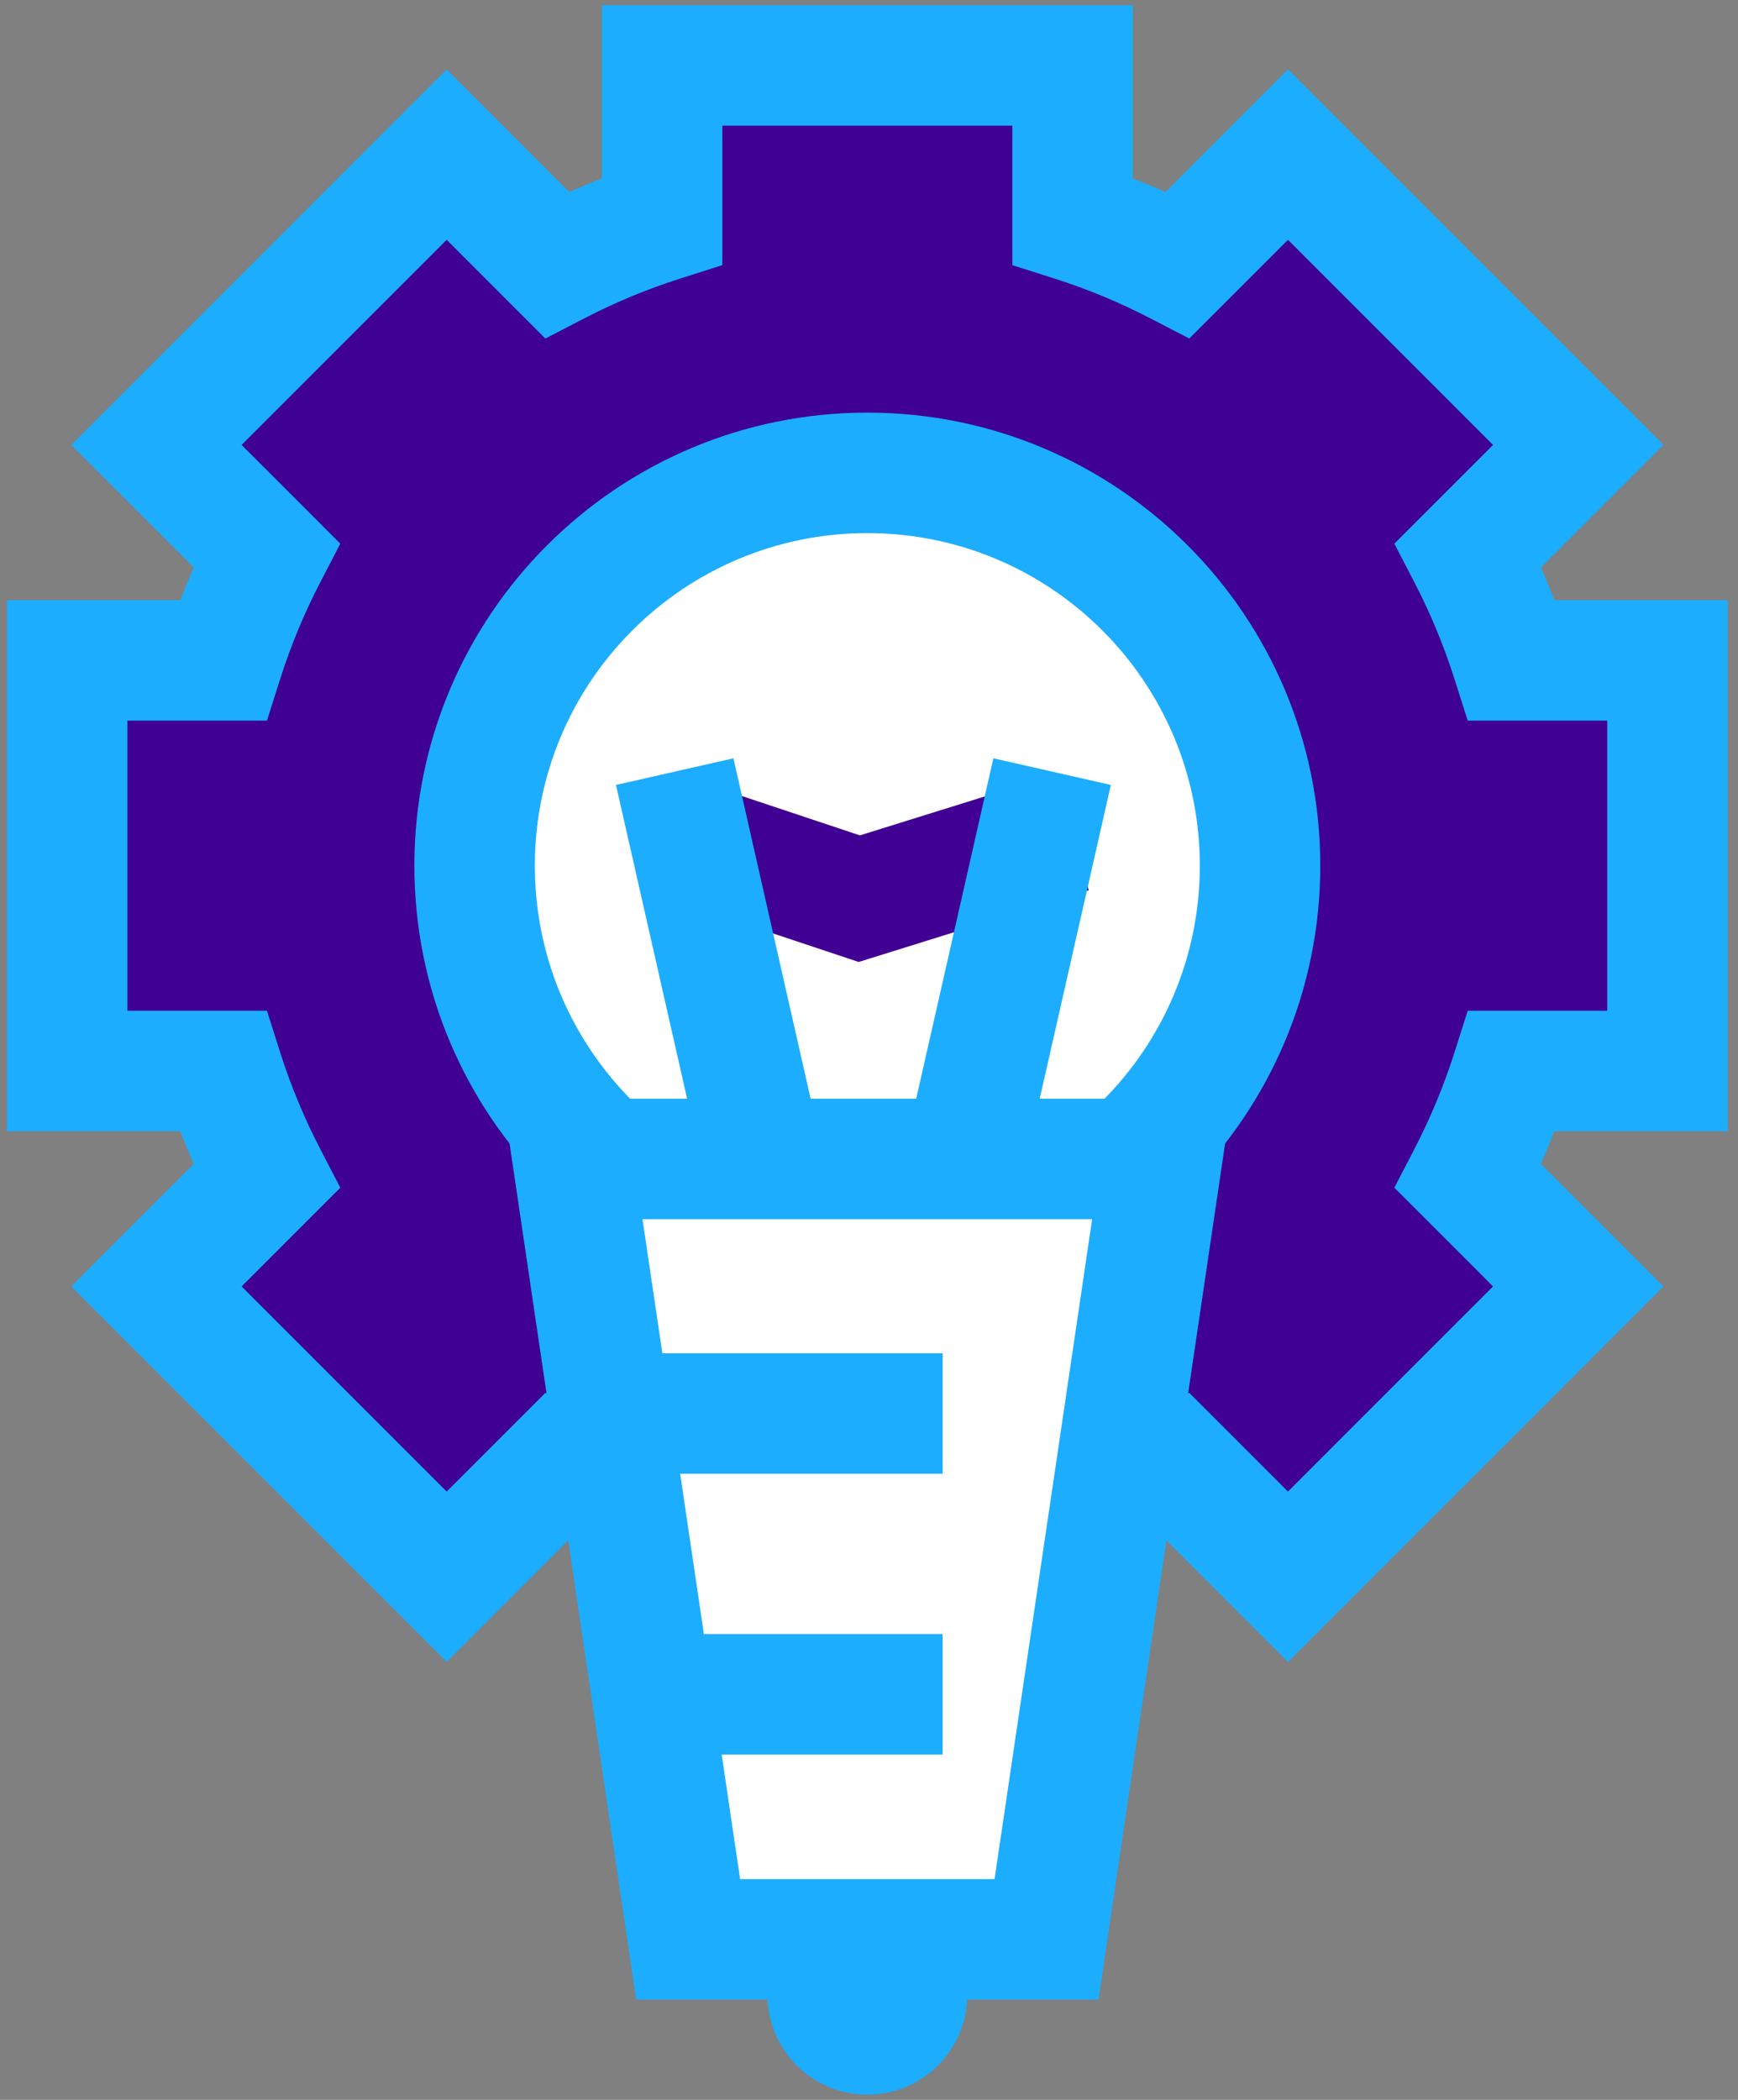
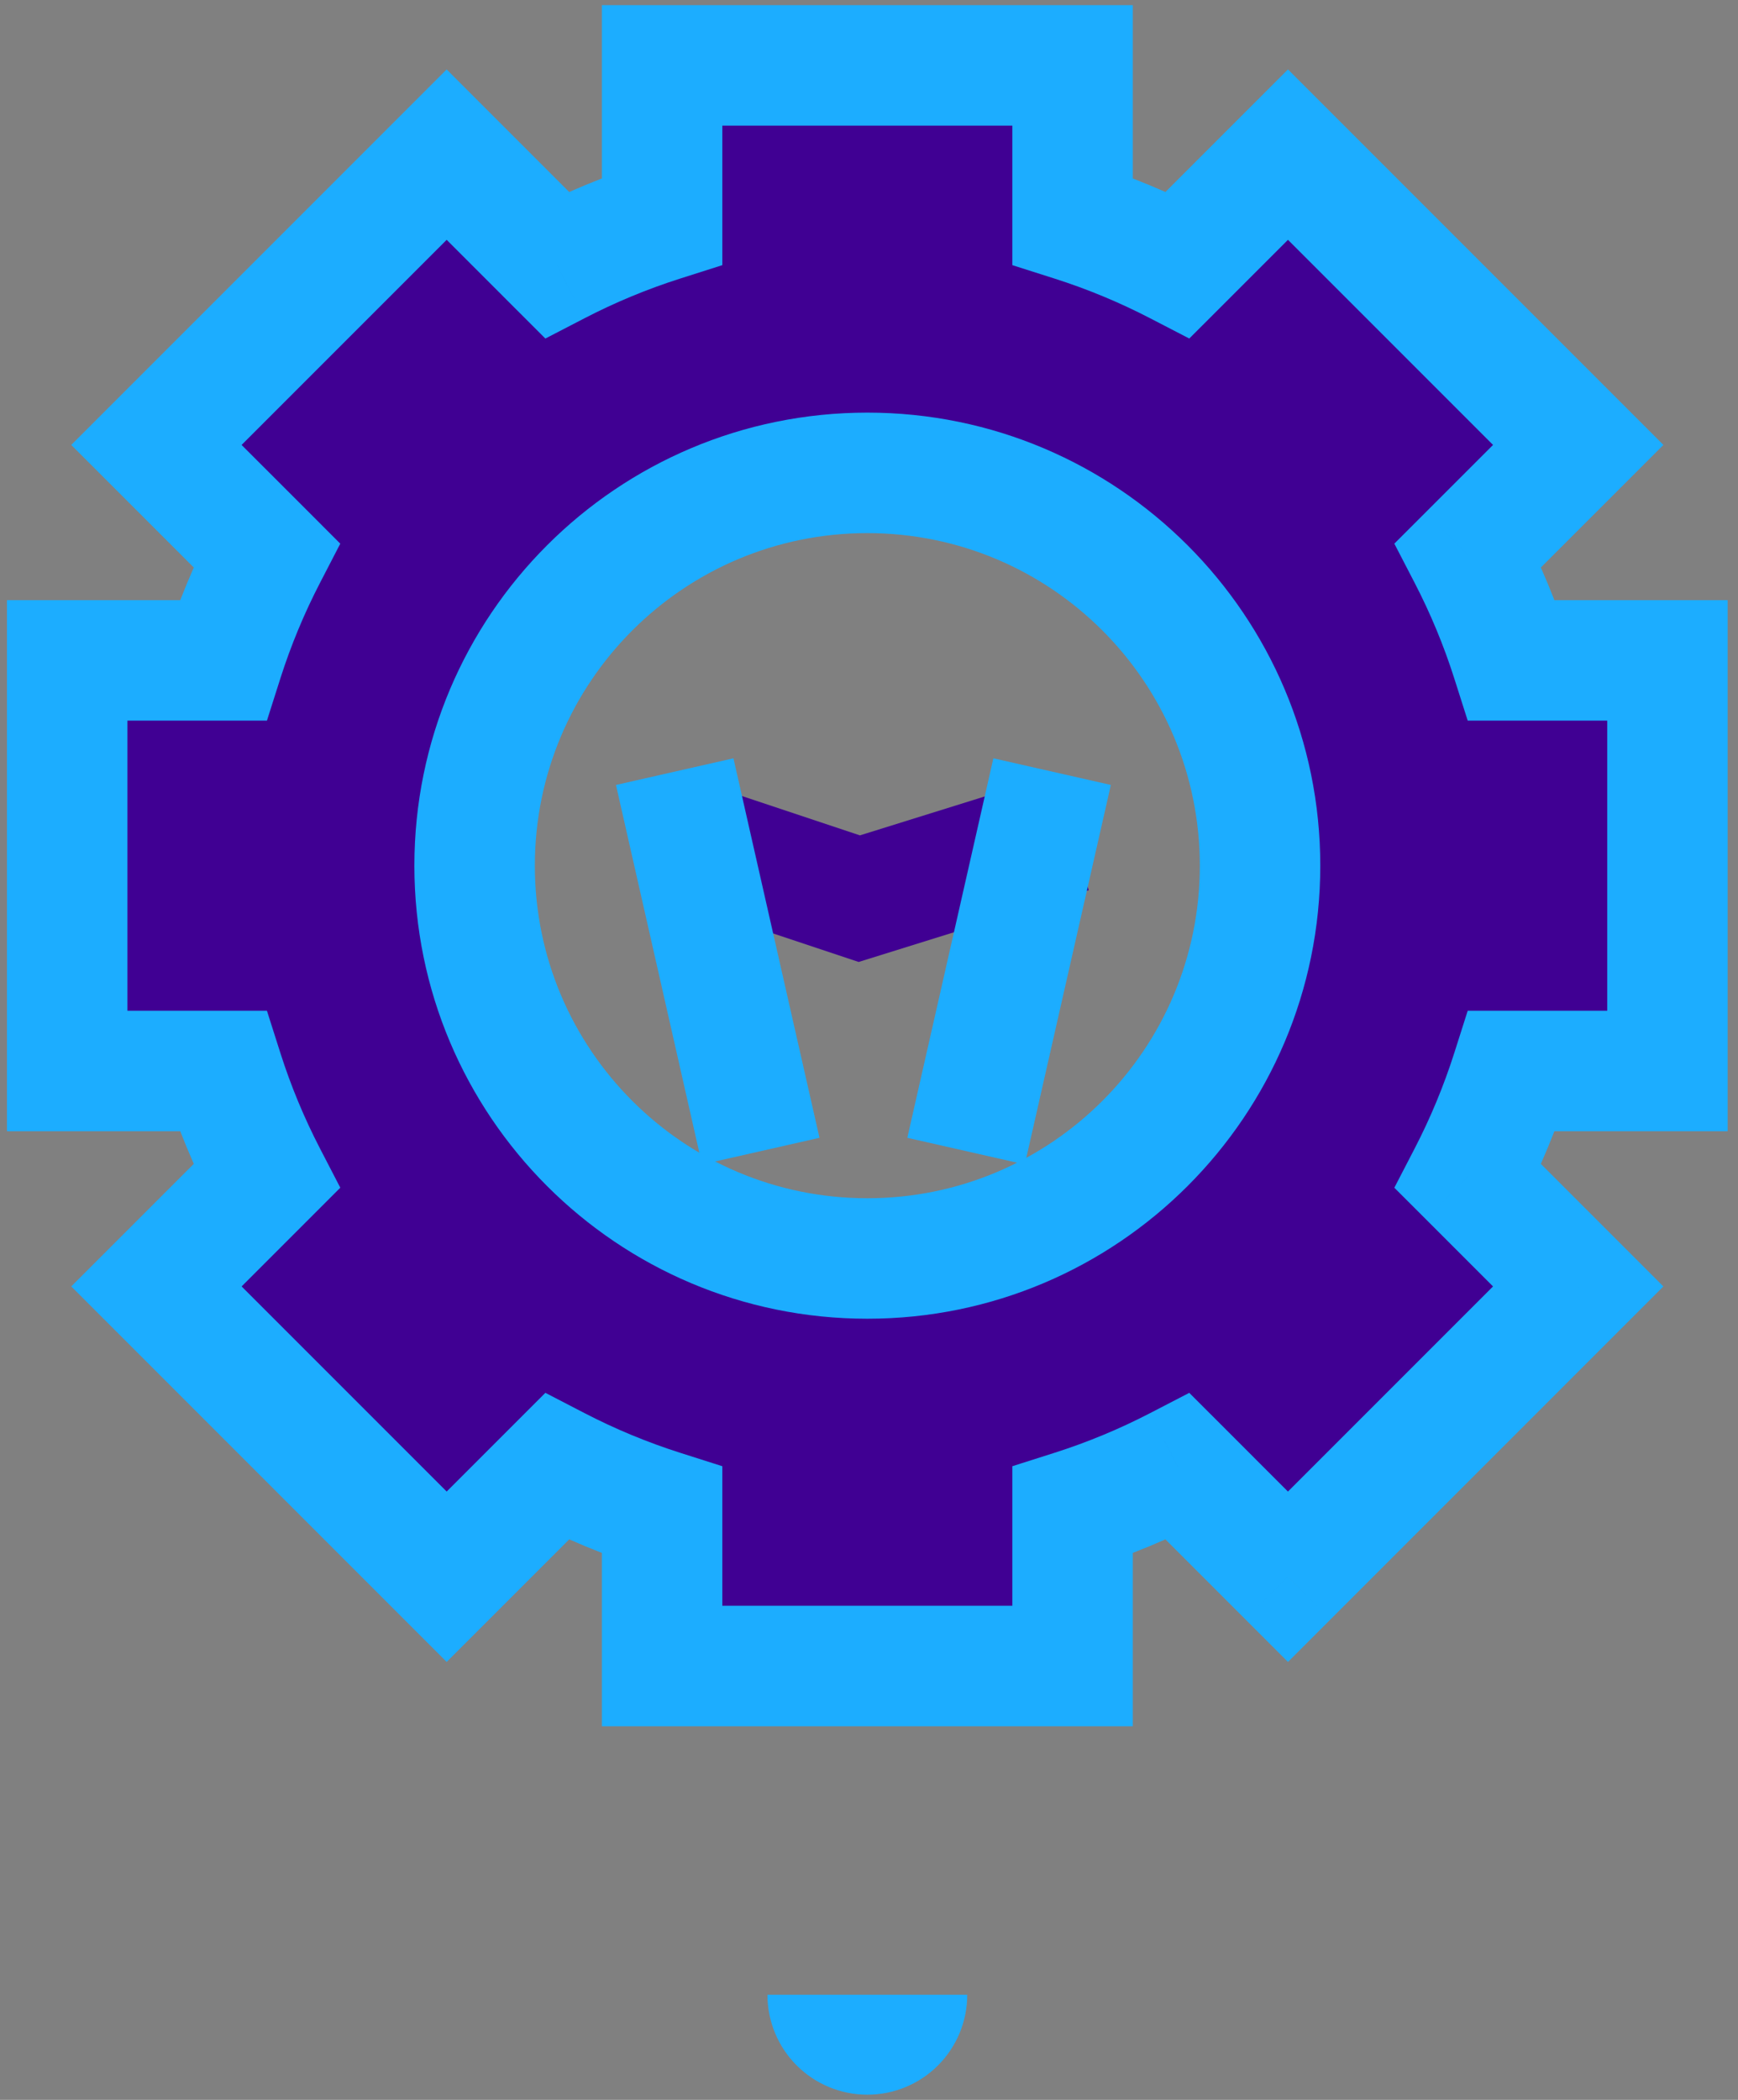
<svg xmlns="http://www.w3.org/2000/svg" width="101" height="122" viewBox="0 0 101 122" fill="none">
  <rect x="0" y="0" width="101" height="122" fill="#808080" stroke="none" />
-   <circle cx="50.403" cy="50.296" r="25.045" fill="white" />
  <path fill-rule="evenodd" clip-rule="evenodd" d="M62.33 3.799H38.476V12.846C36.352 13.521 34.307 14.373 32.356 15.383L25.957 8.984L9.09 25.851L15.49 32.25C14.48 34.2 13.628 36.245 12.953 38.369H3.906V62.223H12.953C13.629 64.346 14.48 66.391 15.49 68.341L9.091 74.74L25.958 91.607L32.357 85.208C34.307 86.218 36.352 87.069 38.476 87.745V96.793H62.33V87.745C64.453 87.069 66.498 86.218 68.448 85.208L74.847 91.608L91.714 74.741L85.315 68.341C86.325 66.392 87.176 64.346 87.852 62.223L96.9 62.223V38.369H87.852C87.177 36.245 86.325 34.2 85.315 32.25L91.715 25.85L74.848 8.983L68.448 15.383C66.498 14.373 64.453 13.522 62.33 12.846V3.799ZM50.403 73.117C63.007 73.117 73.225 62.899 73.225 50.295C73.225 37.691 63.007 27.473 50.403 27.473C37.798 27.473 27.581 37.691 27.581 50.295C27.581 62.899 37.798 73.117 50.403 73.117Z" fill="#400093" />
  <path d="M38.476 3.799V0.299H34.976V3.799H38.476ZM62.33 3.799H65.83V0.299H62.33V3.799ZM38.476 12.846L39.538 16.181L41.976 15.405V12.846H38.476ZM32.356 15.383L29.881 17.858L31.692 19.669L33.966 18.491L32.356 15.383ZM25.957 8.984L28.432 6.509L25.957 4.034L23.482 6.509L25.957 8.984ZM9.09 25.851L6.615 23.376L4.141 25.851L6.615 28.326L9.09 25.851ZM15.49 32.25L18.598 33.86L19.775 31.586L17.965 29.775L15.49 32.25ZM12.953 38.369V41.869H15.512L16.288 39.43L12.953 38.369ZM3.906 38.369V34.869H0.406V38.369H3.906ZM3.906 62.223H0.406V65.723H3.906V62.223ZM12.953 62.223L16.288 61.161L15.512 58.723H12.953V62.223ZM15.49 68.341L17.965 70.816L19.776 69.005L18.598 66.731L15.49 68.341ZM9.091 74.74L6.616 72.265L4.141 74.74L6.616 77.215L9.091 74.74ZM25.958 91.607L23.483 94.082L25.958 96.556L28.433 94.082L25.958 91.607ZM32.357 85.208L33.967 82.1L31.693 80.922L29.882 82.733L32.357 85.208ZM38.476 87.745H41.976V85.186L39.538 84.41L38.476 87.745ZM38.476 96.793H34.976V100.293H38.476V96.793ZM62.33 96.793V100.293H65.83V96.793H62.33ZM62.33 87.745L61.268 84.41L58.83 85.186V87.745H62.33ZM68.448 85.208L70.923 82.733L69.112 80.923L66.838 82.1L68.448 85.208ZM74.847 91.608L72.372 94.082L74.847 96.557L77.322 94.082L74.847 91.608ZM91.714 74.741L94.189 77.216L96.664 74.741L94.189 72.266L91.714 74.741ZM85.315 68.341L82.207 66.732L81.029 69.006L82.84 70.816L85.315 68.341ZM87.852 62.223V58.723H85.293L84.517 61.161L87.852 62.223ZM96.9 62.223V65.723H100.4V62.223H96.9ZM96.9 38.369H100.4V34.869H96.9V38.369ZM87.852 38.369L84.517 39.43L85.293 41.869H87.852V38.369ZM85.315 32.25L82.84 29.775L81.029 31.585L82.207 33.859L85.315 32.25ZM91.715 25.85L94.19 28.325L96.665 25.85L94.19 23.375L91.715 25.85ZM74.848 8.983L77.323 6.508L74.848 4.033L72.373 6.508L74.848 8.983ZM68.448 15.383L66.838 18.491L69.112 19.668L70.923 17.858L68.448 15.383ZM62.33 12.846H58.83V15.405L61.268 16.181L62.33 12.846ZM38.476 7.299H62.33V0.299H38.476V7.299ZM41.976 12.846V3.799H34.976V12.846H41.976ZM33.966 18.491C35.742 17.571 37.604 16.796 39.538 16.181L37.415 9.51C35.1 10.247 32.871 11.175 30.747 12.275L33.966 18.491ZM23.482 11.459L29.881 17.858L34.831 12.908L28.432 6.509L23.482 11.459ZM11.565 28.326L28.432 11.459L23.482 6.509L6.615 23.376L11.565 28.326ZM17.965 29.775L11.565 23.376L6.615 28.326L13.015 34.725L17.965 29.775ZM16.288 39.43C16.903 37.498 17.678 35.636 18.598 33.86L12.382 30.64C11.282 32.765 10.354 34.994 9.617 37.308L16.288 39.43ZM3.906 41.869H12.953V34.869H3.906V41.869ZM7.406 62.223V38.369H0.406V62.223H7.406ZM12.953 58.723H3.906V65.723H12.953V58.723ZM18.598 66.731C17.678 64.956 16.903 63.094 16.288 61.161L9.618 63.284C10.354 65.598 11.282 67.827 12.382 69.951L18.598 66.731ZM11.566 77.215L17.965 70.816L13.015 65.866L6.616 72.265L11.566 77.215ZM28.433 89.132L11.566 72.265L6.616 77.215L23.483 94.082L28.433 89.132ZM29.882 82.733L23.483 89.132L28.433 94.082L34.832 87.683L29.882 82.733ZM39.538 84.41C37.605 83.795 35.742 83.02 33.967 82.1L30.747 88.316C32.872 89.416 35.1 90.344 37.415 91.08L39.538 84.41ZM41.976 96.793V87.745H34.976V96.793H41.976ZM62.33 93.293H38.476V100.293H62.33V93.293ZM58.83 87.745V96.793H65.83V87.745H58.83ZM66.838 82.1C65.063 83.02 63.201 83.795 61.268 84.41L63.391 91.08C65.705 90.344 67.933 89.416 70.057 88.316L66.838 82.1ZM77.322 89.133L70.923 82.733L65.973 87.683L72.372 94.082L77.322 89.133ZM89.239 72.266L72.372 89.133L77.322 94.082L94.189 77.216L89.239 72.266ZM82.84 70.816L89.239 77.216L94.189 72.266L87.79 65.867L82.84 70.816ZM84.517 61.161C83.902 63.094 83.127 64.956 82.207 66.732L88.423 69.951C89.523 67.827 90.451 65.598 91.187 63.284L84.517 61.161ZM96.9 58.723L87.852 58.723V65.723L96.9 65.723V58.723ZM93.4 38.369V62.223H100.4V38.369H93.4ZM87.852 41.869H96.9V34.869H87.852V41.869ZM82.207 33.859C83.127 35.635 83.902 37.497 84.517 39.43L91.188 37.308C90.451 34.993 89.523 32.764 88.423 30.64L82.207 33.859ZM89.24 23.375L82.84 29.775L87.79 34.724L94.19 28.325L89.24 23.375ZM72.373 11.458L89.24 28.325L94.19 23.375L77.323 6.508L72.373 11.458ZM70.923 17.858L77.323 11.458L72.373 6.508L65.973 12.908L70.923 17.858ZM61.268 16.181C63.201 16.796 65.063 17.571 66.838 18.491L70.058 12.275C67.934 11.175 65.705 10.247 63.391 9.511L61.268 16.181ZM58.83 3.799V12.846H65.83V3.799H58.83ZM69.725 50.295C69.725 60.966 61.074 69.617 50.403 69.617V76.617C64.94 76.617 76.725 64.832 76.725 50.295H69.725ZM50.403 30.973C61.074 30.973 69.725 39.624 69.725 50.295H76.725C76.725 35.758 64.94 23.973 50.403 23.973V30.973ZM31.081 50.295C31.081 39.624 39.731 30.973 50.403 30.973V23.973C35.865 23.973 24.081 35.758 24.081 50.295H31.081ZM50.403 69.617C39.731 69.617 31.081 60.966 31.081 50.295H24.081C24.081 64.832 35.865 76.617 50.403 76.617V69.617Z" fill="#1CADFF" />
-   <path d="M33.283 67.335H67.523L60.817 112.673H39.99L33.283 67.335Z" fill="white" stroke="#1CADFF" stroke-width="7" stroke-miterlimit="10" />
-   <path d="M36.2 82.124H54.779M39.416 98.441H54.779" stroke="#1CADFF" stroke-width="7" />
  <path d="M56.209 115.895C56.209 117.434 55.597 118.911 54.508 120C53.42 121.089 51.943 121.7 50.403 121.7C48.864 121.7 47.387 121.089 46.298 120C45.209 118.911 44.598 117.434 44.598 115.895L50.403 115.895H56.209Z" fill="#1CADFF" />
  <path d="M38.443 48.38L49.936 52.212L62.228 48.38" stroke="#400093" stroke-width="7" />
  <path d="M44.209 66.879L39.209 44.831M56.141 66.879L61.141 44.831" stroke="#1CADFF" stroke-width="7" />
</svg>